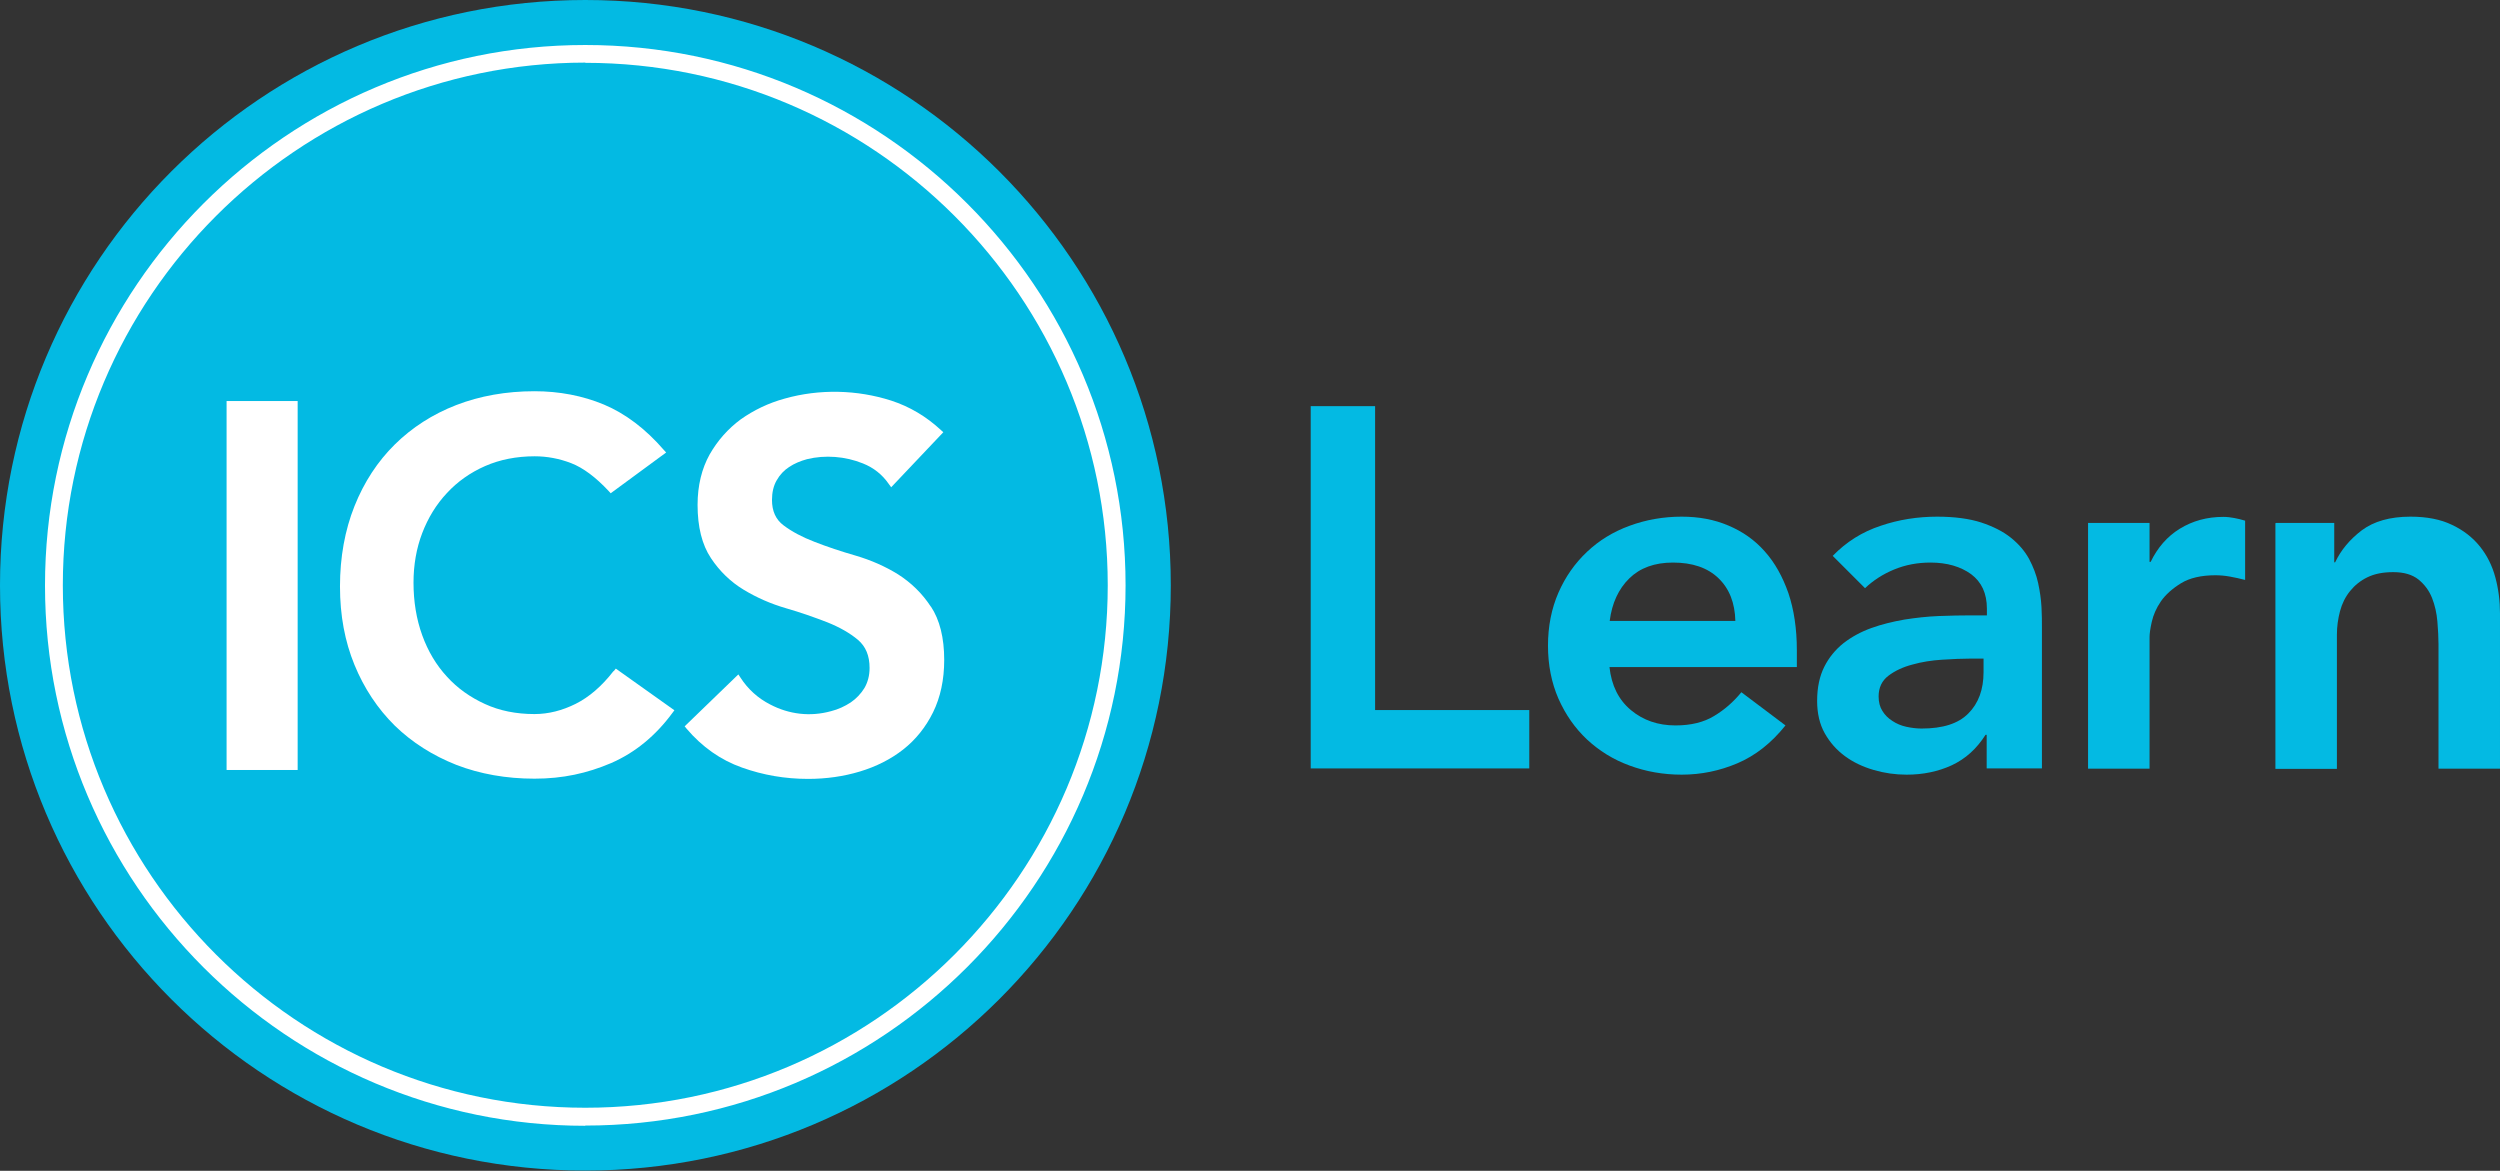
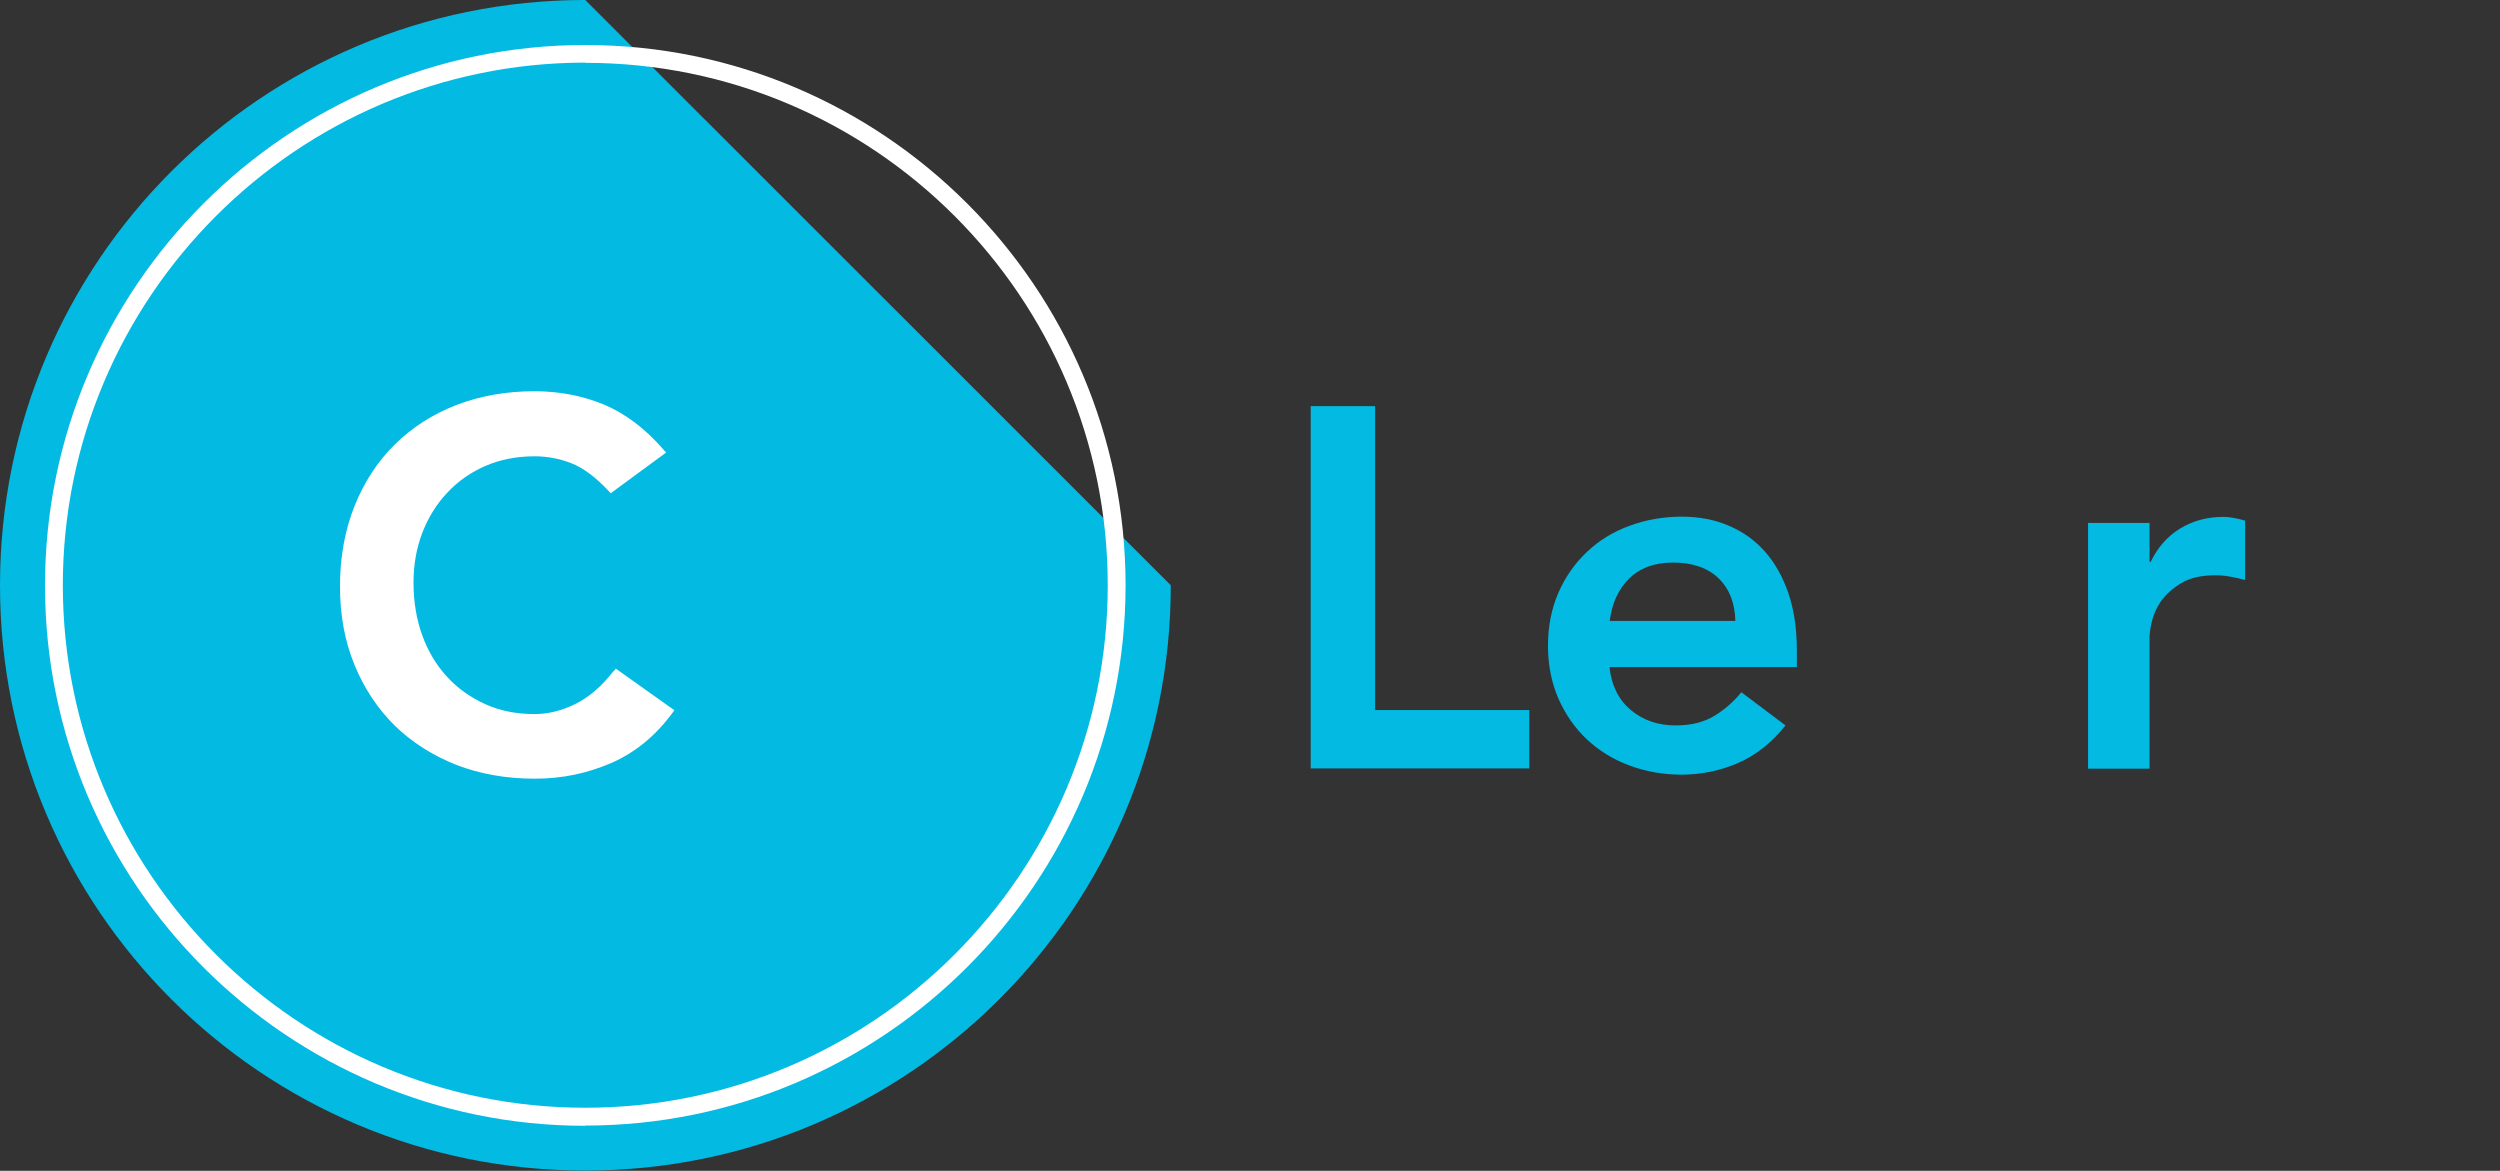
<svg xmlns="http://www.w3.org/2000/svg" viewBox="0 0 112.21 52.55">
  <rect x="0" y="0" width="112.21" height="52.55" fill="#333333" stroke="none" />
  <g id="a" />
  <g id="b">
    <g id="c">
      <g>
-         <path d="M52.55,26.27c0,14.51-11.76,26.27-26.28,26.27S0,40.79,0,26.27,11.76,0,26.27,0s26.28,11.76,26.28,26.27" style="fill:#03bae3;" />
+         <path d="M52.55,26.27c0,14.51-11.76,26.27-26.28,26.27S0,40.79,0,26.27,11.76,0,26.27,0" style="fill:#03bae3;" />
        <path d="M26.27,50.53c-13.37,0-24.25-10.88-24.25-24.25S12.9,2.02,26.27,2.02s24.25,10.88,24.25,24.25-10.88,24.25-24.25,24.25m0-47.71C13.34,2.82,2.82,13.34,2.82,26.27s10.52,23.45,23.45,23.45,23.45-10.52,23.45-23.45S39.21,2.82,26.27,2.82" style="fill:#fff;" />
-         <rect x="10.17" y="18" width="3.19" height="16.56" style="fill:#fff;" />
        <path d="M27.53,30.13c-.52,.67-1.09,1.16-1.69,1.46-.6,.3-1.22,.46-1.85,.46-.82,0-1.57-.15-2.22-.45-.66-.3-1.24-.71-1.71-1.23-.48-.52-.85-1.14-1.11-1.86-.26-.72-.39-1.51-.39-2.36,0-.79,.13-1.54,.39-2.22,.26-.68,.63-1.29,1.11-1.8,.47-.51,1.05-.92,1.71-1.21,.66-.29,1.41-.44,2.23-.44,.54,0,1.1,.1,1.64,.31,.54,.21,1.1,.63,1.68,1.25l.09,.1,2.49-1.83-.11-.12c-.82-.95-1.73-1.63-2.68-2.03-.96-.4-2.01-.6-3.12-.6-1.27,0-2.45,.21-3.51,.62-1.06,.41-1.99,1.01-2.76,1.77-.77,.76-1.38,1.69-1.81,2.77-.43,1.08-.65,2.29-.65,3.6s.22,2.47,.65,3.52c.43,1.05,1.04,1.97,1.81,2.73,.77,.75,1.7,1.34,2.76,1.76,1.06,.41,2.24,.62,3.51,.62s2.36-.24,3.44-.7c1.08-.47,2-1.23,2.75-2.25l.09-.12-2.63-1.87-.09,.11Z" style="fill:#fff;" />
-         <path d="M41.78,27.23c-.39-.6-.89-1.08-1.47-1.45-.58-.36-1.22-.64-1.9-.84-.66-.19-1.29-.4-1.85-.62-.55-.21-1.02-.46-1.39-.74-.35-.26-.52-.64-.52-1.14,0-.34,.07-.64,.21-.88,.14-.25,.33-.45,.56-.6,.24-.16,.51-.27,.8-.35,.81-.2,1.72-.13,2.51,.19,.48,.19,.87,.5,1.16,.92l.11,.15,2.34-2.47-.11-.1c-.66-.61-1.4-1.05-2.23-1.32-1.53-.49-3.22-.53-4.78-.09-.73,.2-1.39,.52-1.97,.93-.57,.42-1.04,.95-1.4,1.58-.35,.63-.54,1.39-.54,2.26,0,.99,.2,1.79,.6,2.39,.39,.59,.89,1.07,1.47,1.42,.58,.35,1.21,.63,1.9,.83,.66,.19,1.28,.41,1.85,.63,.55,.22,1.01,.48,1.38,.79,.35,.3,.52,.71,.52,1.26,0,.34-.08,.64-.23,.9-.16,.26-.37,.48-.62,.65-.26,.17-.56,.31-.88,.39-.94,.26-1.89,.14-2.73-.3-.55-.28-1-.69-1.33-1.2l-.1-.15-2.41,2.33,.09,.11c.69,.81,1.52,1.4,2.48,1.74,.95,.34,1.94,.51,2.97,.51,.81,0,1.59-.11,2.32-.33,.73-.22,1.39-.55,1.95-.99,.56-.44,1.01-1,1.34-1.67,.33-.67,.5-1.46,.5-2.35,0-.99-.2-1.8-.6-2.4" style="fill:#fff;" />
        <polygon points="58.83 18.23 61.72 18.23 61.72 31.87 68.64 31.87 68.64 34.49 58.83 34.49 58.83 18.23" style="fill:#03bae3;" />
        <path d="M72.24,29.94c.09,.83,.41,1.47,.96,1.93,.55,.46,1.22,.69,2,.69,.69,0,1.27-.14,1.73-.42,.47-.28,.88-.64,1.23-1.07l1.98,1.49c-.64,.8-1.36,1.36-2.16,1.7-.8,.34-1.63,.51-2.5,.51-.83,0-1.61-.14-2.34-.41-.74-.27-1.37-.67-1.91-1.17-.54-.51-.96-1.11-1.28-1.83-.31-.71-.47-1.51-.47-2.38s.16-1.67,.47-2.38c.31-.71,.74-1.32,1.28-1.83s1.17-.9,1.91-1.17c.73-.27,1.52-.41,2.34-.41,.77,0,1.47,.13,2.1,.4,.64,.27,1.18,.65,1.63,1.16,.45,.5,.8,1.13,1.06,1.87,.25,.74,.38,1.6,.38,2.56v.76h-8.41Zm5.65-2.07c-.02-.81-.27-1.45-.76-1.92-.49-.47-1.17-.7-2.04-.7-.83,0-1.48,.24-1.96,.71-.48,.47-.78,1.11-.88,1.91h5.65Z" style="fill:#03bae3;" />
-         <path d="M89.19,32.98h-.07c-.4,.63-.9,1.08-1.52,1.37-.61,.28-1.29,.42-2.02,.42-.51,0-1-.07-1.48-.21-.48-.14-.91-.34-1.29-.62-.38-.28-.68-.62-.91-1.03-.23-.41-.34-.9-.34-1.45,0-.6,.11-1.11,.32-1.53,.21-.42,.5-.77,.86-1.06,.36-.28,.78-.51,1.25-.68,.47-.17,.97-.29,1.48-.38,.51-.08,1.03-.14,1.55-.16,.52-.02,1.01-.03,1.47-.03h.69v-.3c0-.69-.24-1.2-.71-1.55-.47-.34-1.08-.52-1.82-.52-.58,0-1.12,.1-1.63,.31-.51,.21-.94,.49-1.31,.84l-1.45-1.45c.61-.63,1.33-1.08,2.15-1.35,.82-.28,1.67-.41,2.54-.41,.78,0,1.44,.09,1.97,.26,.54,.18,.98,.4,1.33,.68,.35,.28,.62,.59,.82,.95,.19,.36,.33,.72,.41,1.09,.08,.37,.13,.72,.15,1.07,.02,.35,.02,.65,.02,.91v6.34h-2.48v-1.52Zm-.16-3.42h-.57c-.38,0-.81,.02-1.29,.05-.47,.03-.92,.1-1.34,.22-.42,.11-.78,.28-1.07,.5-.29,.22-.44,.53-.44,.93,0,.26,.06,.48,.17,.65,.11,.18,.26,.33,.45,.45,.18,.12,.39,.21,.62,.26,.23,.05,.46,.08,.69,.08,.95,0,1.65-.22,2.1-.68,.45-.45,.68-1.07,.68-1.85v-.62Z" style="fill:#03bae3;" />
        <path d="M93.72,23.47h2.76v1.75h.05c.31-.64,.74-1.14,1.31-1.49,.57-.35,1.22-.53,1.95-.53,.17,0,.33,.02,.49,.05,.16,.03,.33,.07,.49,.12v2.66c-.23-.06-.46-.11-.68-.15-.22-.04-.44-.06-.65-.06-.64,0-1.16,.12-1.55,.36-.39,.24-.69,.51-.9,.81-.21,.31-.34,.61-.41,.92-.07,.31-.1,.54-.1,.69v5.9h-2.76v-11.02Z" style="fill:#03bae3;" />
-         <path d="M102.15,23.47h2.62v1.77h.04c.26-.55,.66-1.03,1.2-1.44,.54-.4,1.26-.61,2.18-.61,.73,0,1.36,.12,1.87,.37,.51,.24,.93,.57,1.25,.97,.32,.4,.55,.86,.69,1.38,.14,.52,.21,1.06,.21,1.63v6.96h-2.76v-5.58c0-.31-.02-.65-.05-1.02-.03-.37-.11-.73-.24-1.06s-.33-.6-.61-.83c-.28-.22-.65-.33-1.13-.33s-.85,.08-1.16,.23c-.31,.15-.57,.36-.78,.62-.21,.26-.36,.56-.45,.9-.09,.34-.14,.69-.14,1.06v6.02h-2.76v-11.02Z" style="fill:#03bae3;" />
      </g>
    </g>
  </g>
</svg>